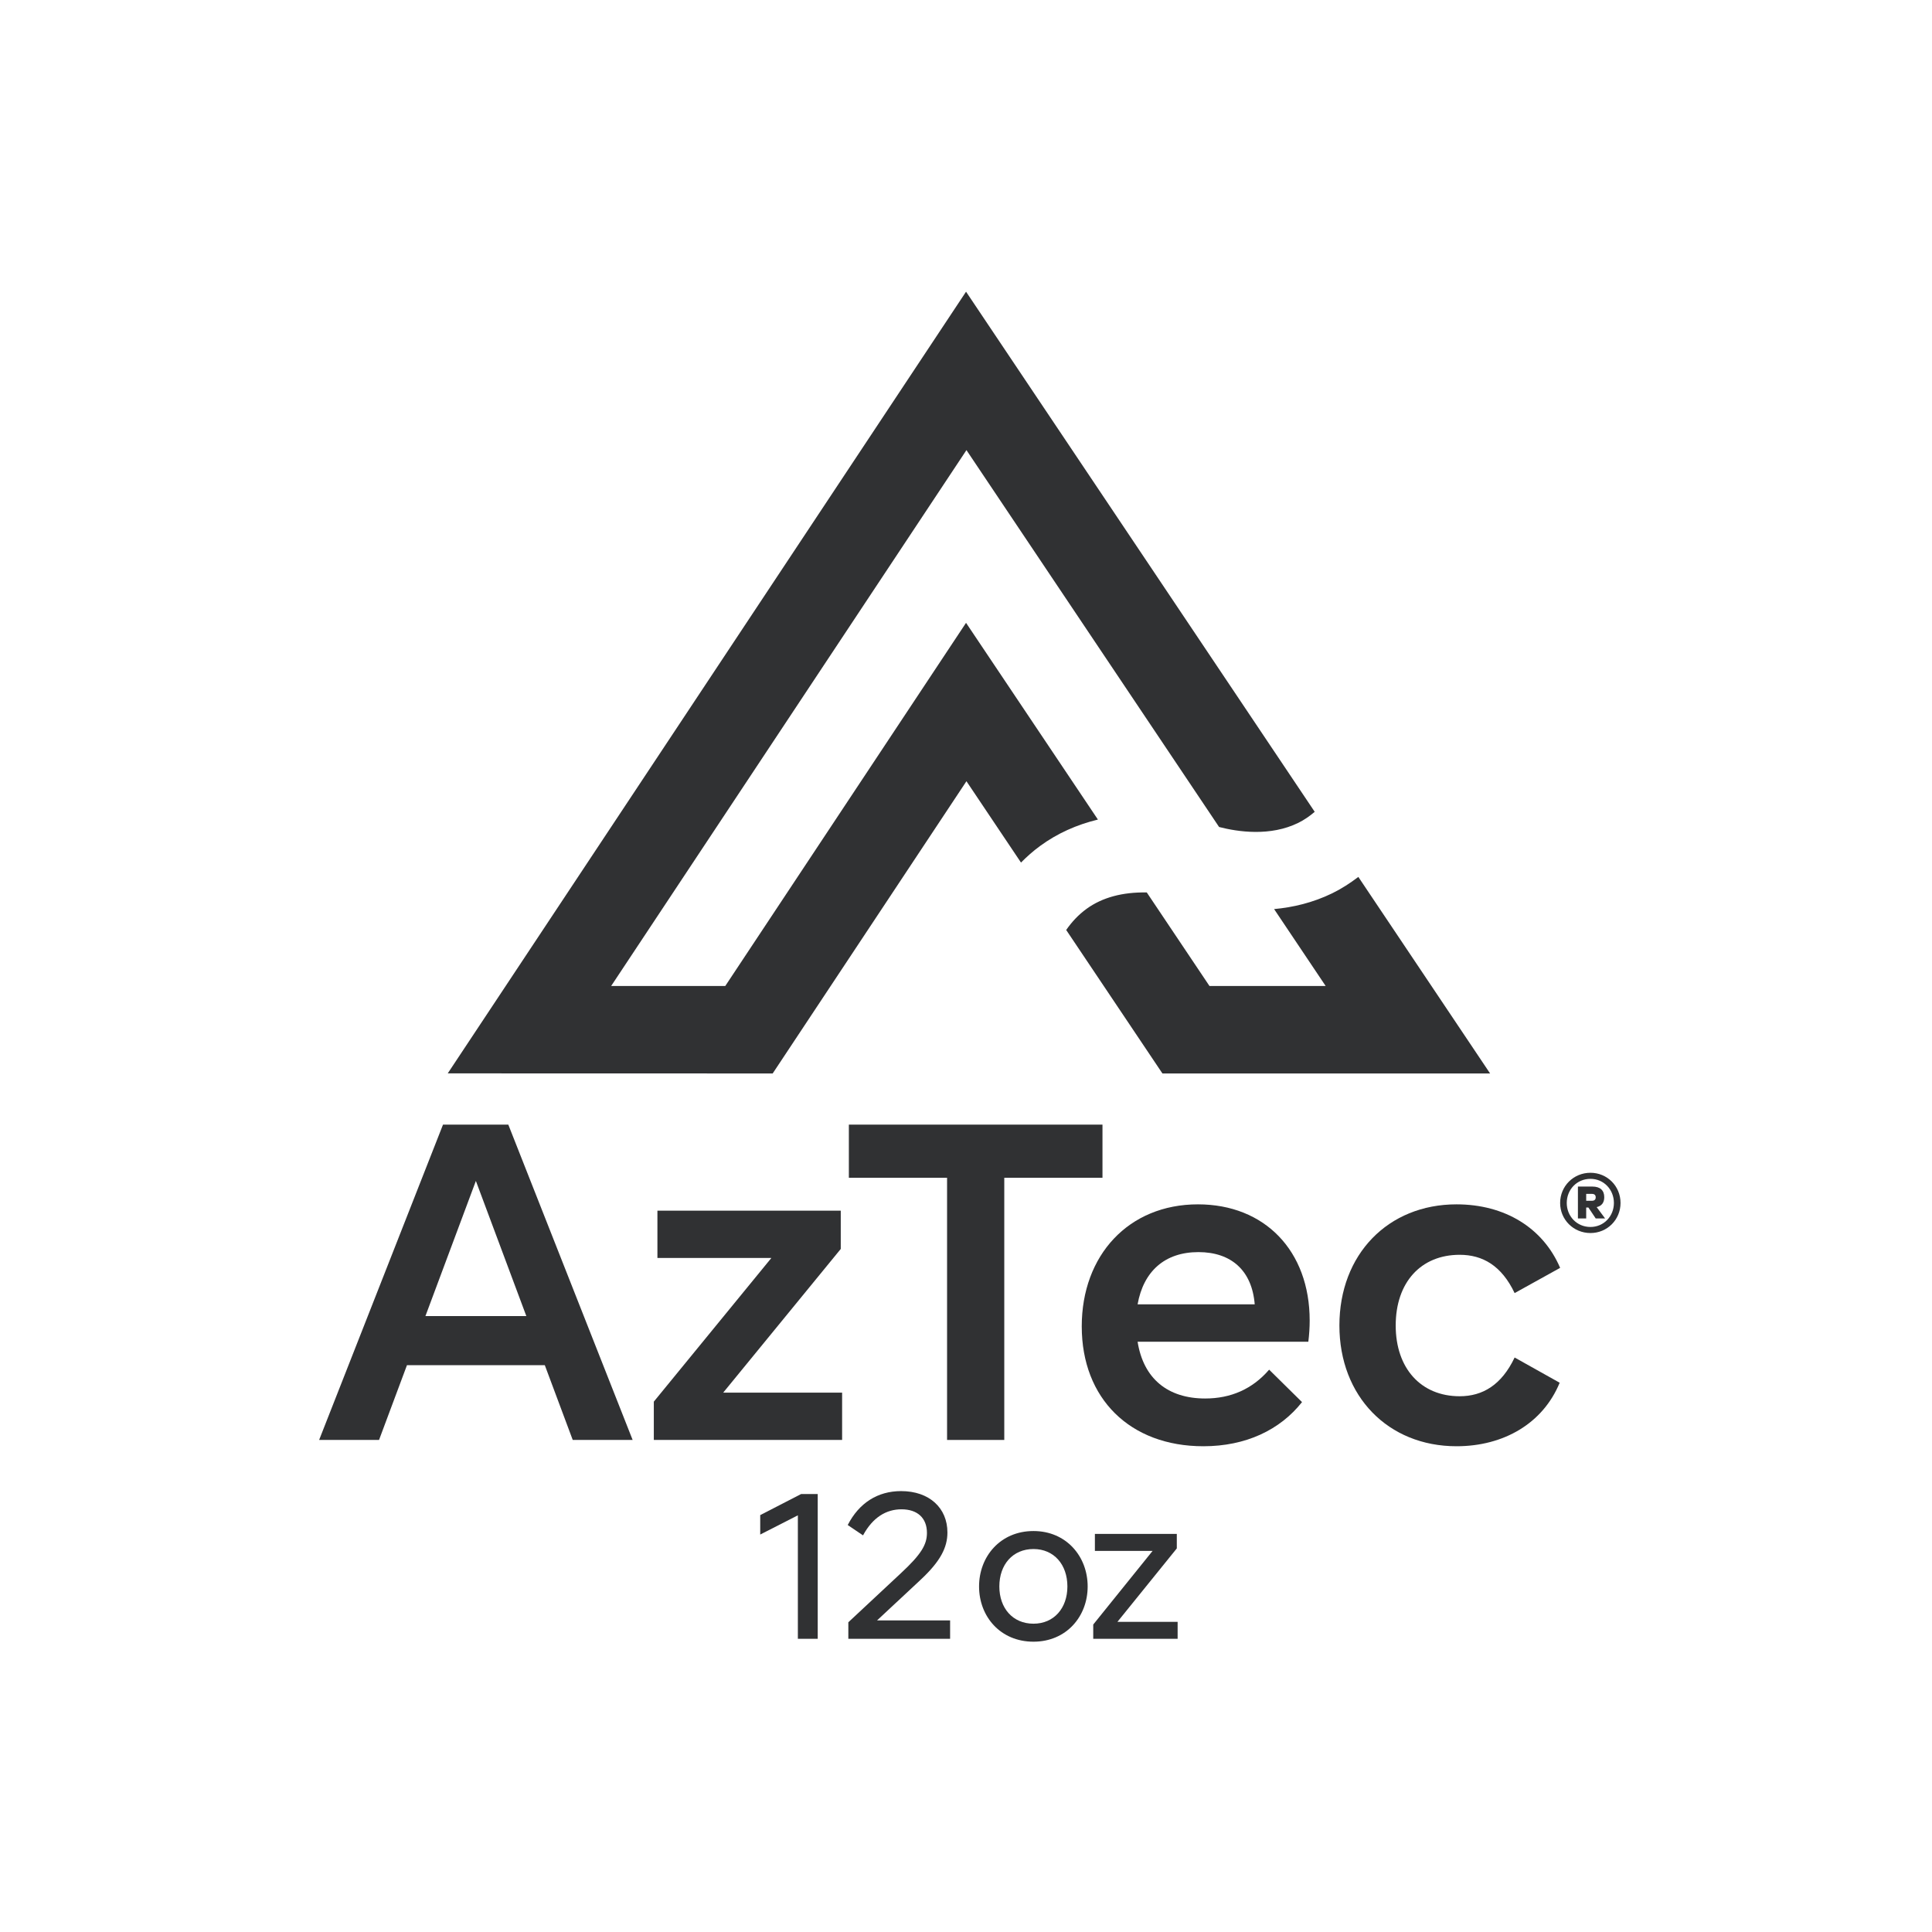
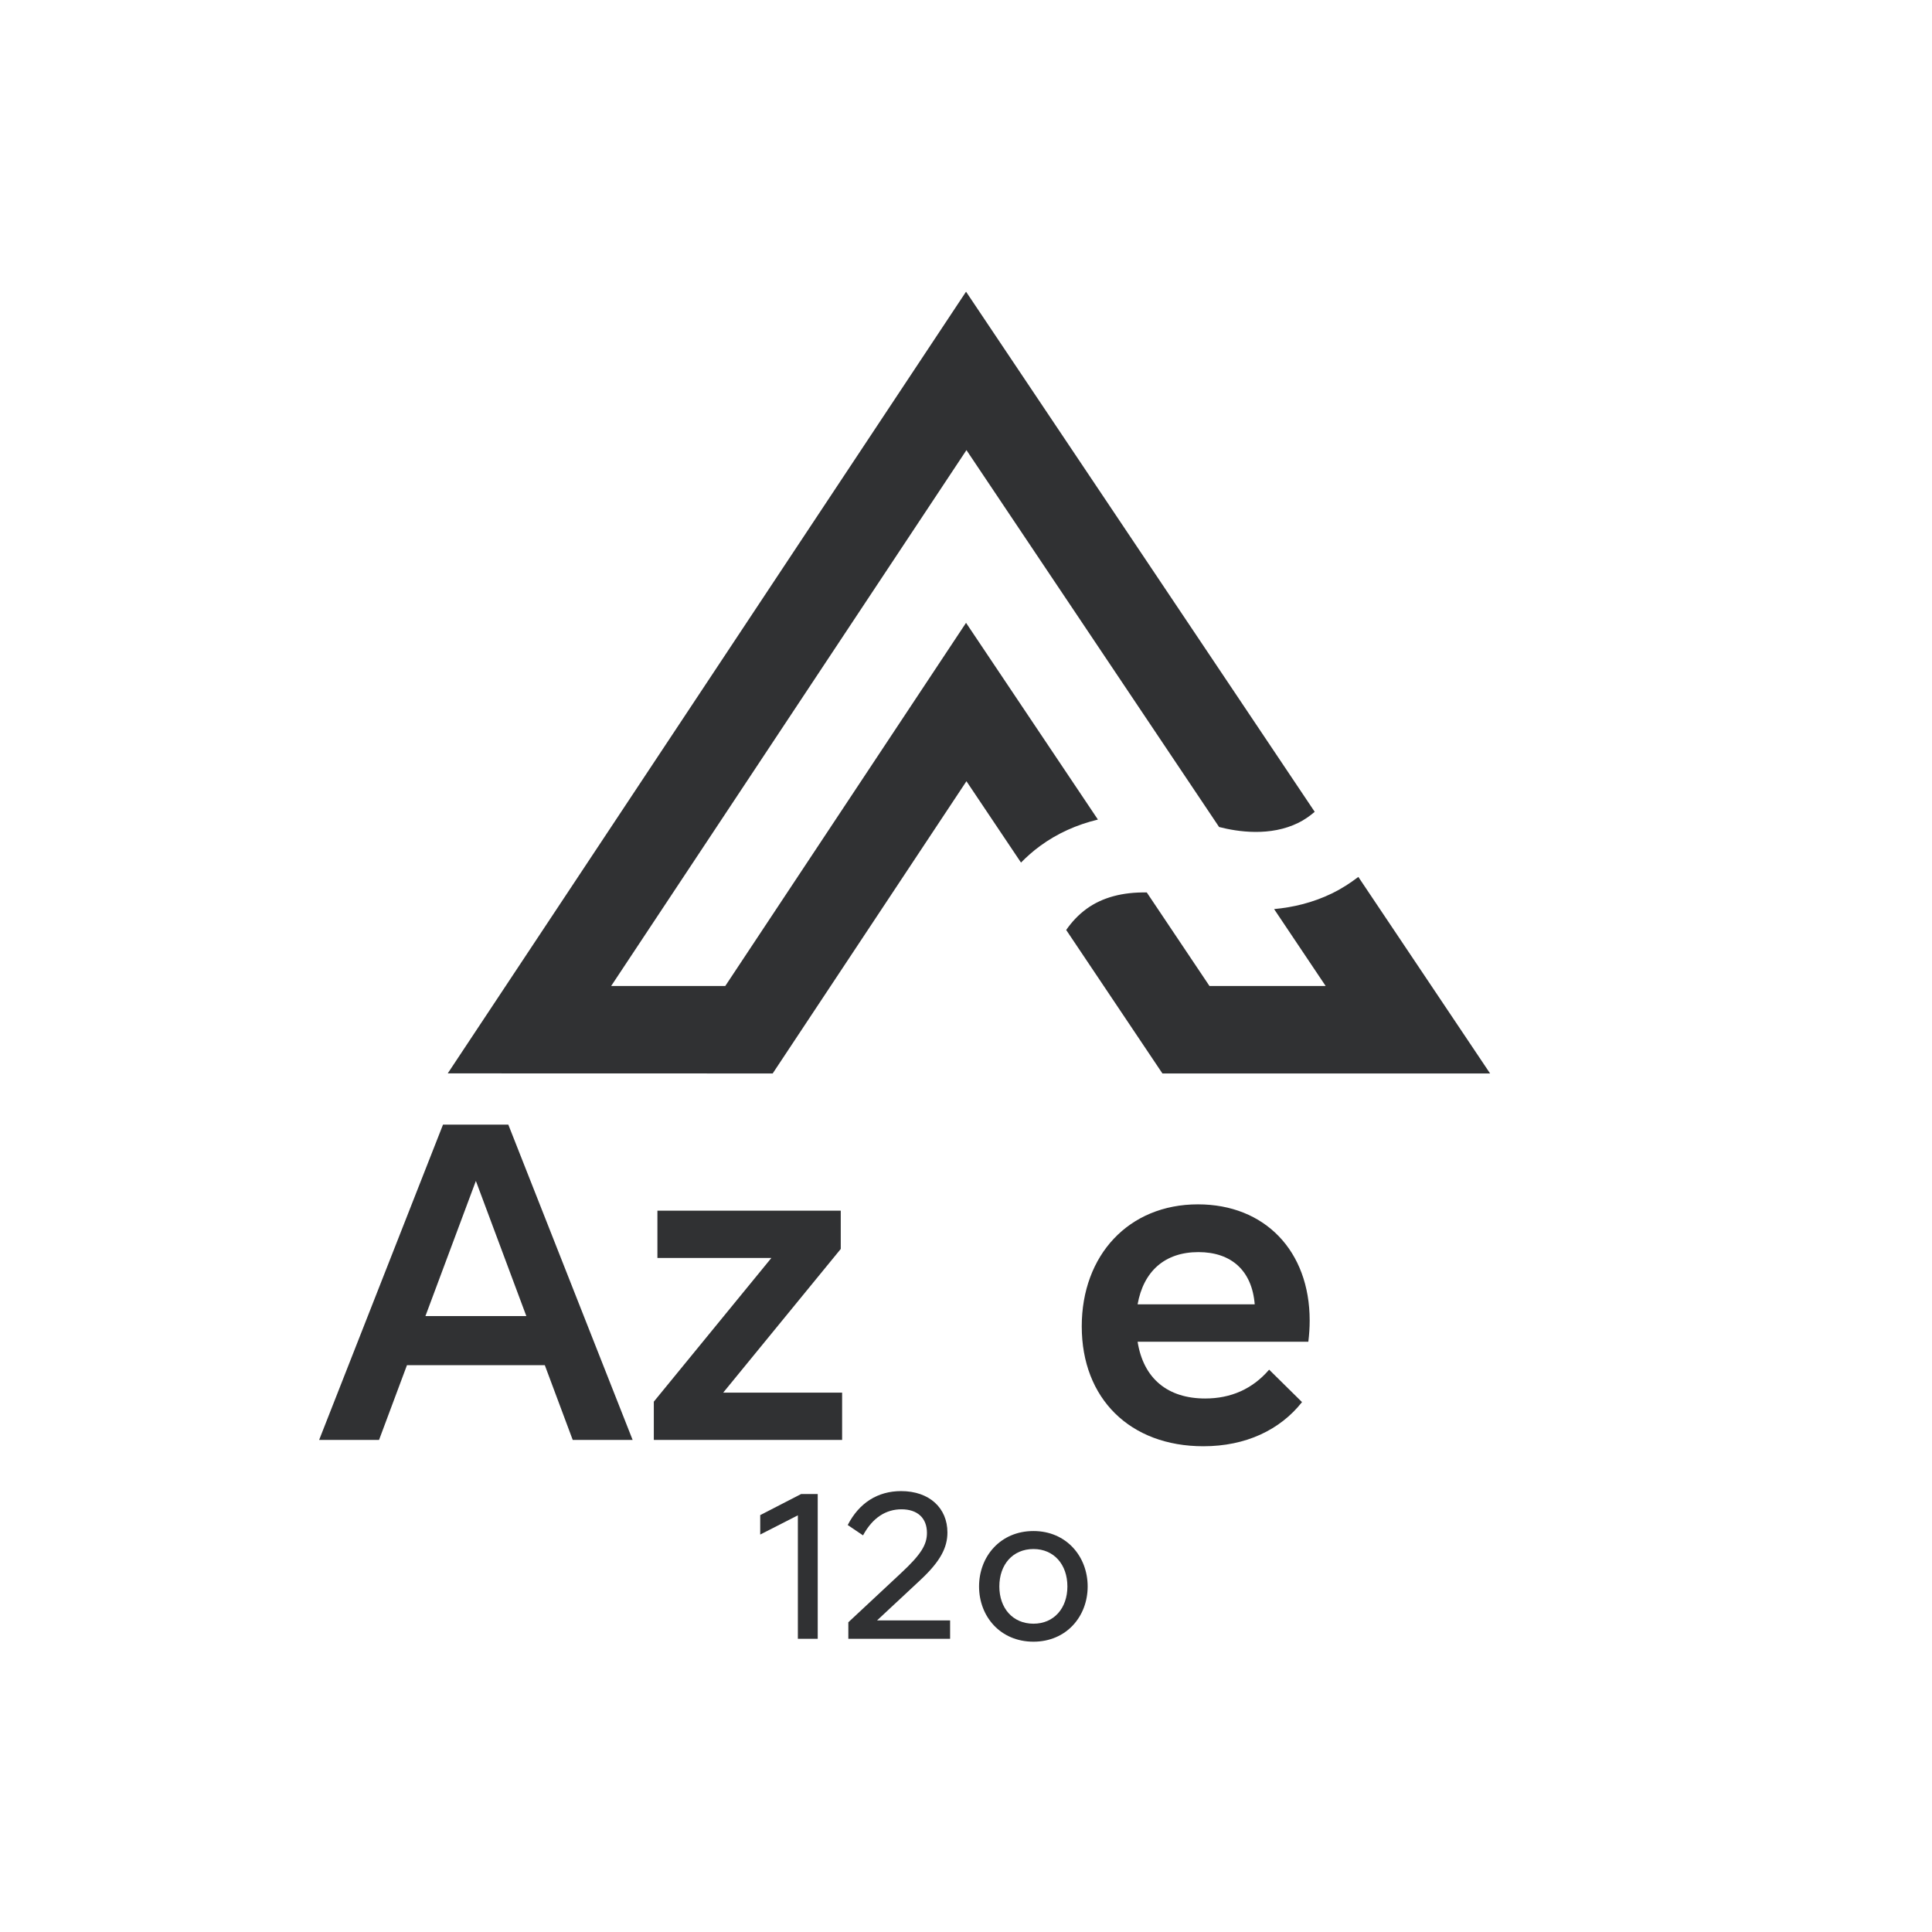
<svg xmlns="http://www.w3.org/2000/svg" id="a" viewBox="0 0 241 241">
  <defs>
    <style>.b{fill:#303133;}</style>
  </defs>
  <path class="b" d="M136.956,102.235l-16.451-24.542-30.034,45.3h-14.235l44.32-66.845,31.514,47.013c2.358.608,6.397,1.204,9.894-.524.726-.359,1.399-.825,2.034-1.37l-43.493-64.88-64.654,97.508,40.534.01,24.17-36.454,6.805,10.147c.715-.725,1.497-1.423,2.374-2.066,2.153-1.578,4.575-2.659,7.222-3.299Z" />
  <path class="b" d="M185.878,133.908l-16.437-24.52c-1.021.773-2.092,1.474-3.256,2.041-2.424,1.181-4.9,1.756-7.252,1.971l6.43,9.592h-14.493l-7.82-11.667c-3.02-.053-5.536.618-7.493,2.031-1.053.76-1.891,1.686-2.559,2.65l12.003,17.897,40.877.003Z" />
  <path class="b" d="M55.259,140.287h8.148l15.509,39.334h-7.473l-3.484-9.328h-17.194l-3.484,9.328h-7.473l15.453-39.334ZM65.655,164.168l-6.294-16.858-6.293,16.858h12.587Z" />
  <path class="b" d="M81.557,174.844l14.666-17.925h-14.216v-5.9h22.87v4.776l-14.666,17.925h14.835v5.9h-23.488v-4.776Z" />
-   <path class="b" d="M118.137,146.917h-12.249v-6.63h31.636v6.63h-12.25v32.704h-7.136v-32.704Z" />
  <path class="b" d="M134.938,165.46c0-8.878,5.843-15.228,14.497-15.228,8.317,0,13.936,5.788,13.936,14.497,0,.843-.056,1.742-.168,2.641h-21.297c.73,4.608,3.765,7.08,8.429,7.08,3.203,0,5.9-1.18,7.979-3.596l4.102,4.046c-2.754,3.484-7.024,5.507-12.306,5.507-9.159,0-15.171-5.956-15.171-14.947ZM156.515,162.707c-.337-4.215-2.922-6.518-7.024-6.518-4.215,0-6.856,2.416-7.586,6.518h14.61Z" />
-   <path class="b" d="M167.079,165.348c0-8.878,6.068-15.116,14.609-15.116,6.012,0,10.789,2.922,12.924,7.923l-5.675,3.146c-1.63-3.427-3.99-4.776-6.856-4.776-4.832,0-7.979,3.427-7.979,8.822,0,5.338,3.147,8.822,7.979,8.822,2.866,0,5.226-1.405,6.856-4.832l5.619,3.146c-2.079,5.057-6.968,7.923-12.868,7.923-8.541,0-14.609-6.237-14.609-15.059Z" />
-   <path class="b" d="M194.613,150.061c0-2.099,1.668-3.767,3.784-3.767,2.098,0,3.75,1.669,3.75,3.767,0,2.081-1.651,3.749-3.75,3.749-2.116,0-3.784-1.669-3.784-3.749ZM198.397,153.054c1.668,0,2.924-1.342,2.924-2.993,0-1.669-1.256-3.01-2.924-3.01-1.703,0-2.958,1.342-2.958,3.01,0,1.651,1.256,2.993,2.958,2.993ZM196.831,148.014h1.806c.963,0,1.479.464,1.479,1.324,0,.688-.327,1.101-.946,1.239l1.049,1.411h-1.169l-.912-1.359h-.275v1.359h-1.032v-3.973ZM198.569,149.786c.31,0,.482-.138.482-.43s-.172-.43-.482-.43h-.705v.86h.705Z" />
  <path class="b" d="M99.527,189.022l-4.696,2.399v-2.425l5.109-2.632h2.064v18.062h-2.477v-15.404Z" />
  <path class="b" d="M105.823,202.362l6.58-6.141c2.529-2.348,3.225-3.561,3.225-5.006,0-1.858-1.187-2.942-3.174-2.942-1.909,0-3.586,1.006-4.799,3.251l-1.909-1.29c1.419-2.761,3.741-4.232,6.657-4.232,3.535,0,5.78,2.116,5.78,5.16,0,1.858-.852,3.587-3.38,5.935l-5.393,5.032h9.108v2.296h-12.695v-2.064Z" />
  <path class="b" d="M122.129,197.898c0-3.741,2.658-6.915,6.786-6.915,4.103,0,6.761,3.174,6.761,6.915s-2.658,6.889-6.761,6.889c-4.128,0-6.786-3.148-6.786-6.889ZM128.916,202.542c2.555,0,4.232-1.935,4.232-4.644,0-2.735-1.677-4.67-4.232-4.67-2.58,0-4.257,1.935-4.257,4.67,0,2.709,1.677,4.644,4.257,4.644Z" />
-   <path class="b" d="M136.372,202.646l7.405-9.186h-7.199v-2.116h10.218v1.806l-7.405,9.16h7.508v2.116h-10.527v-1.78Z" />
</svg>